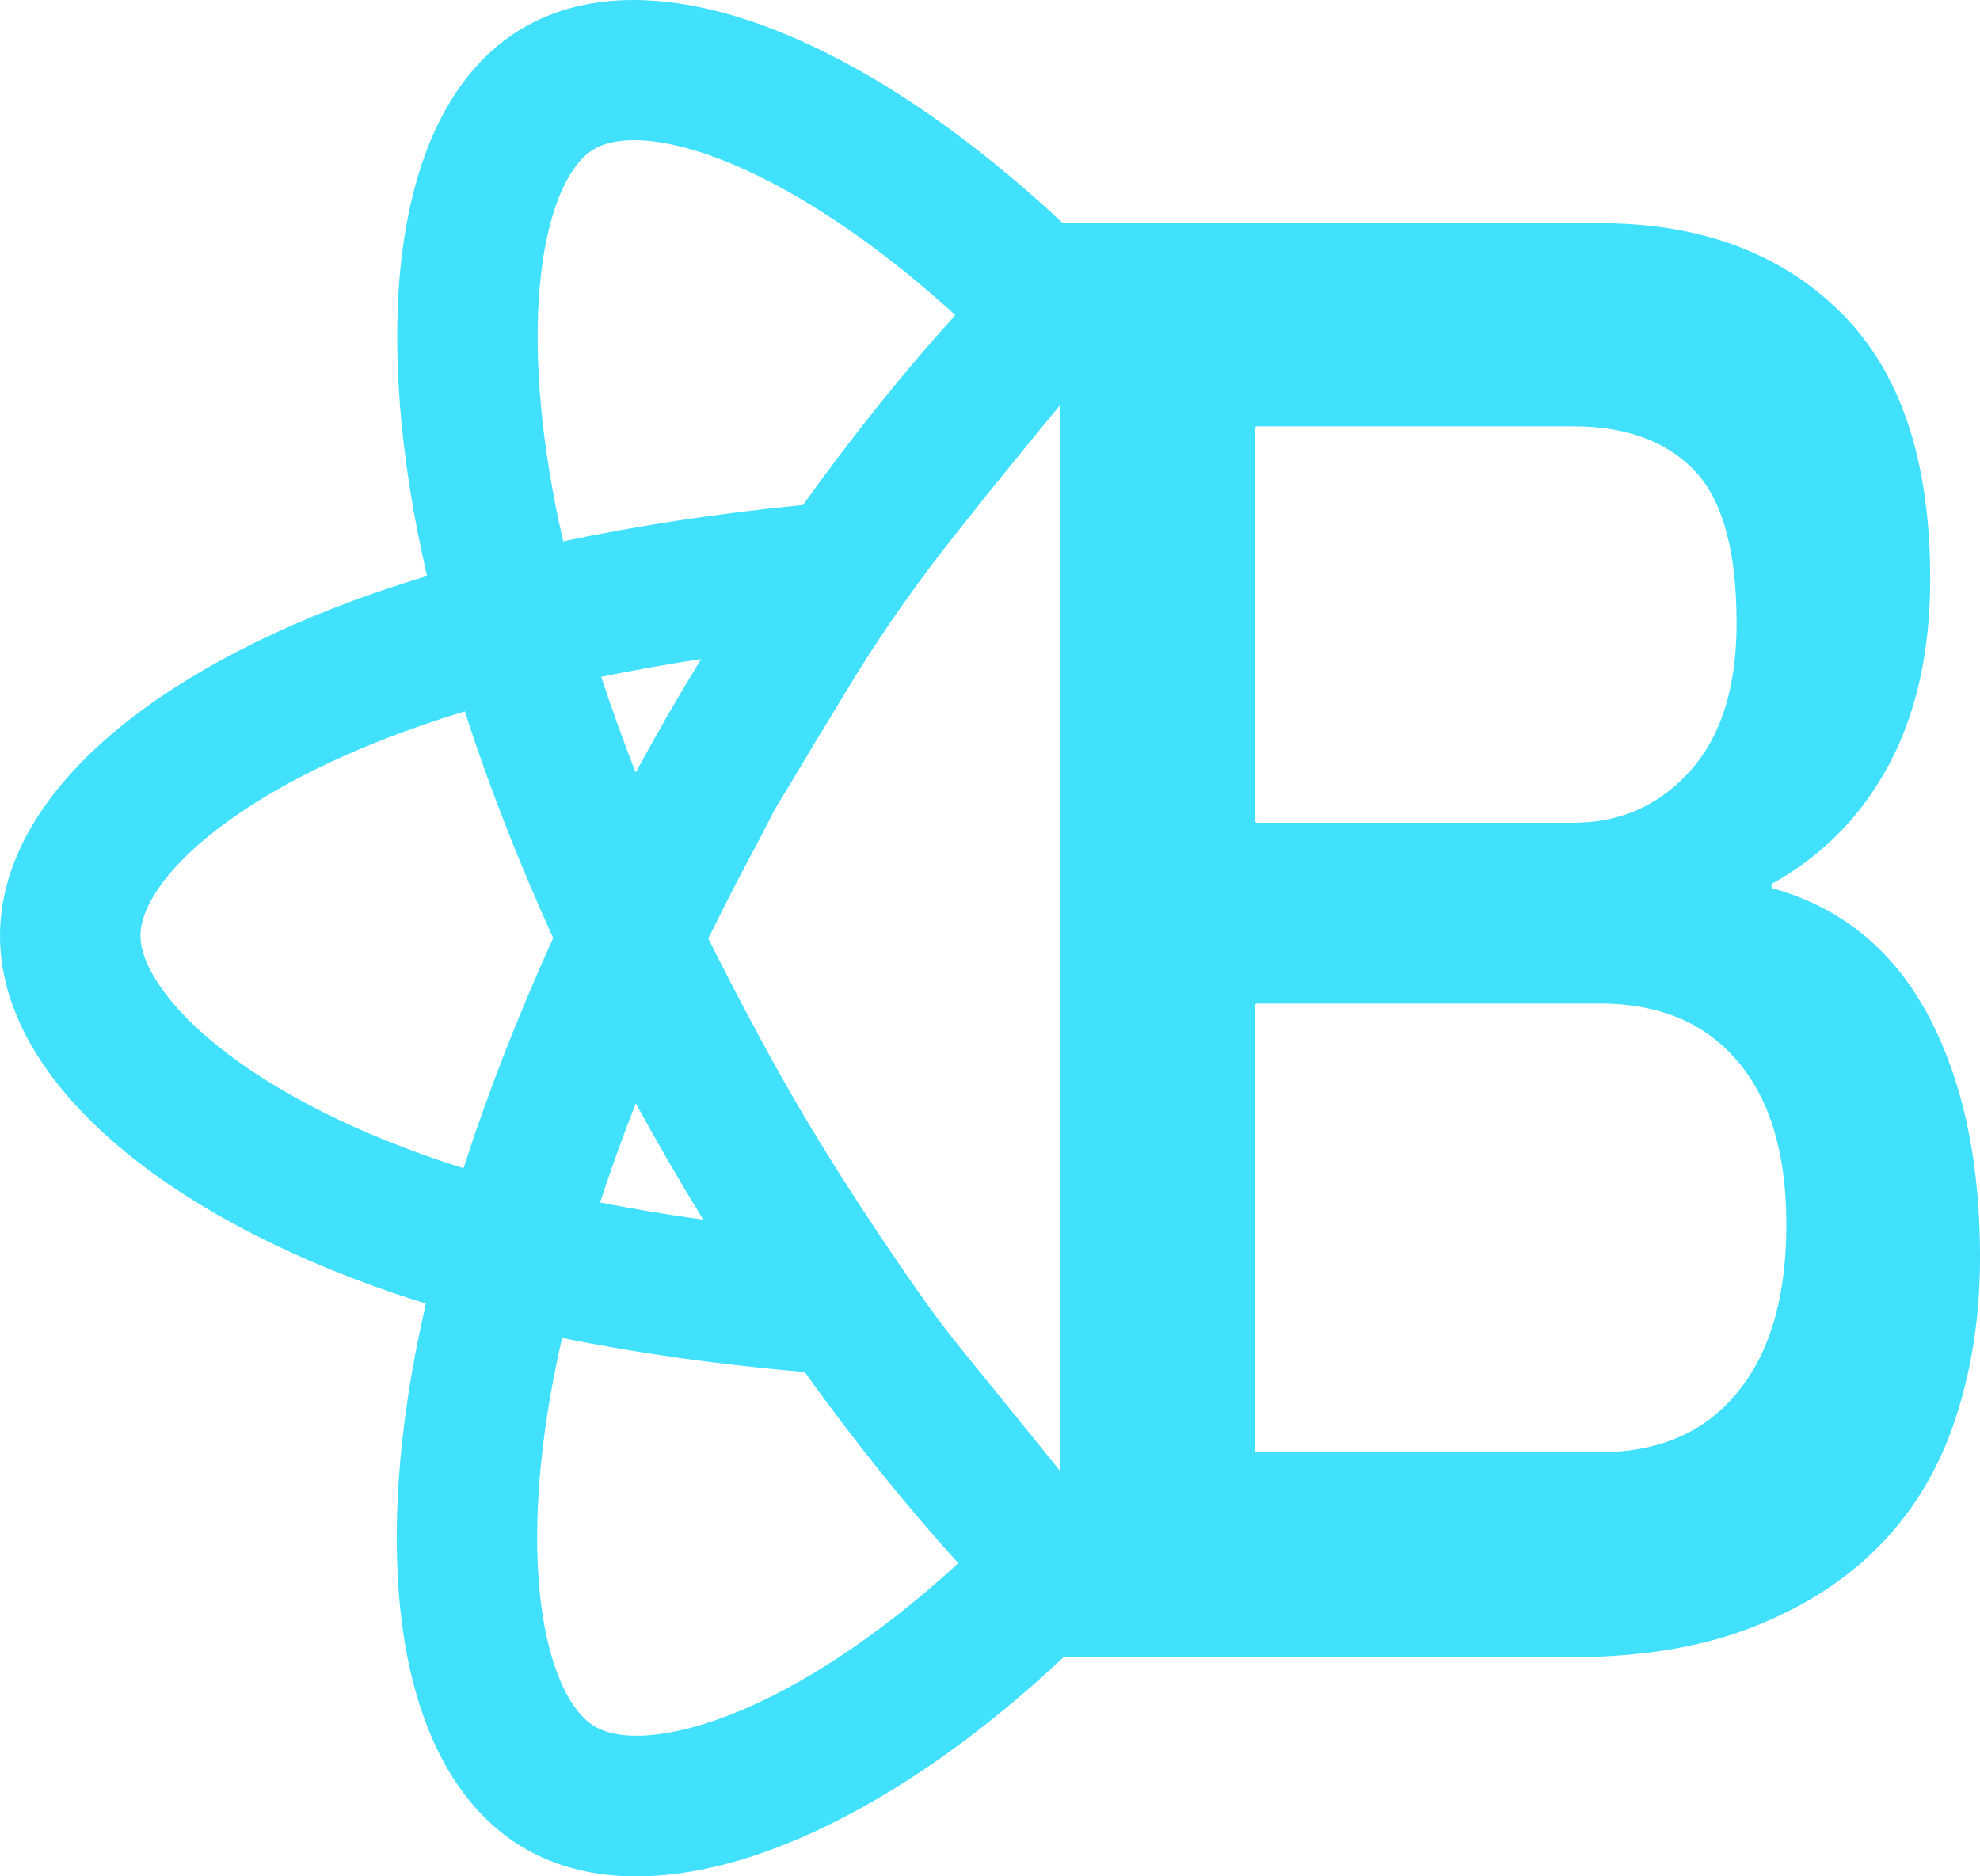
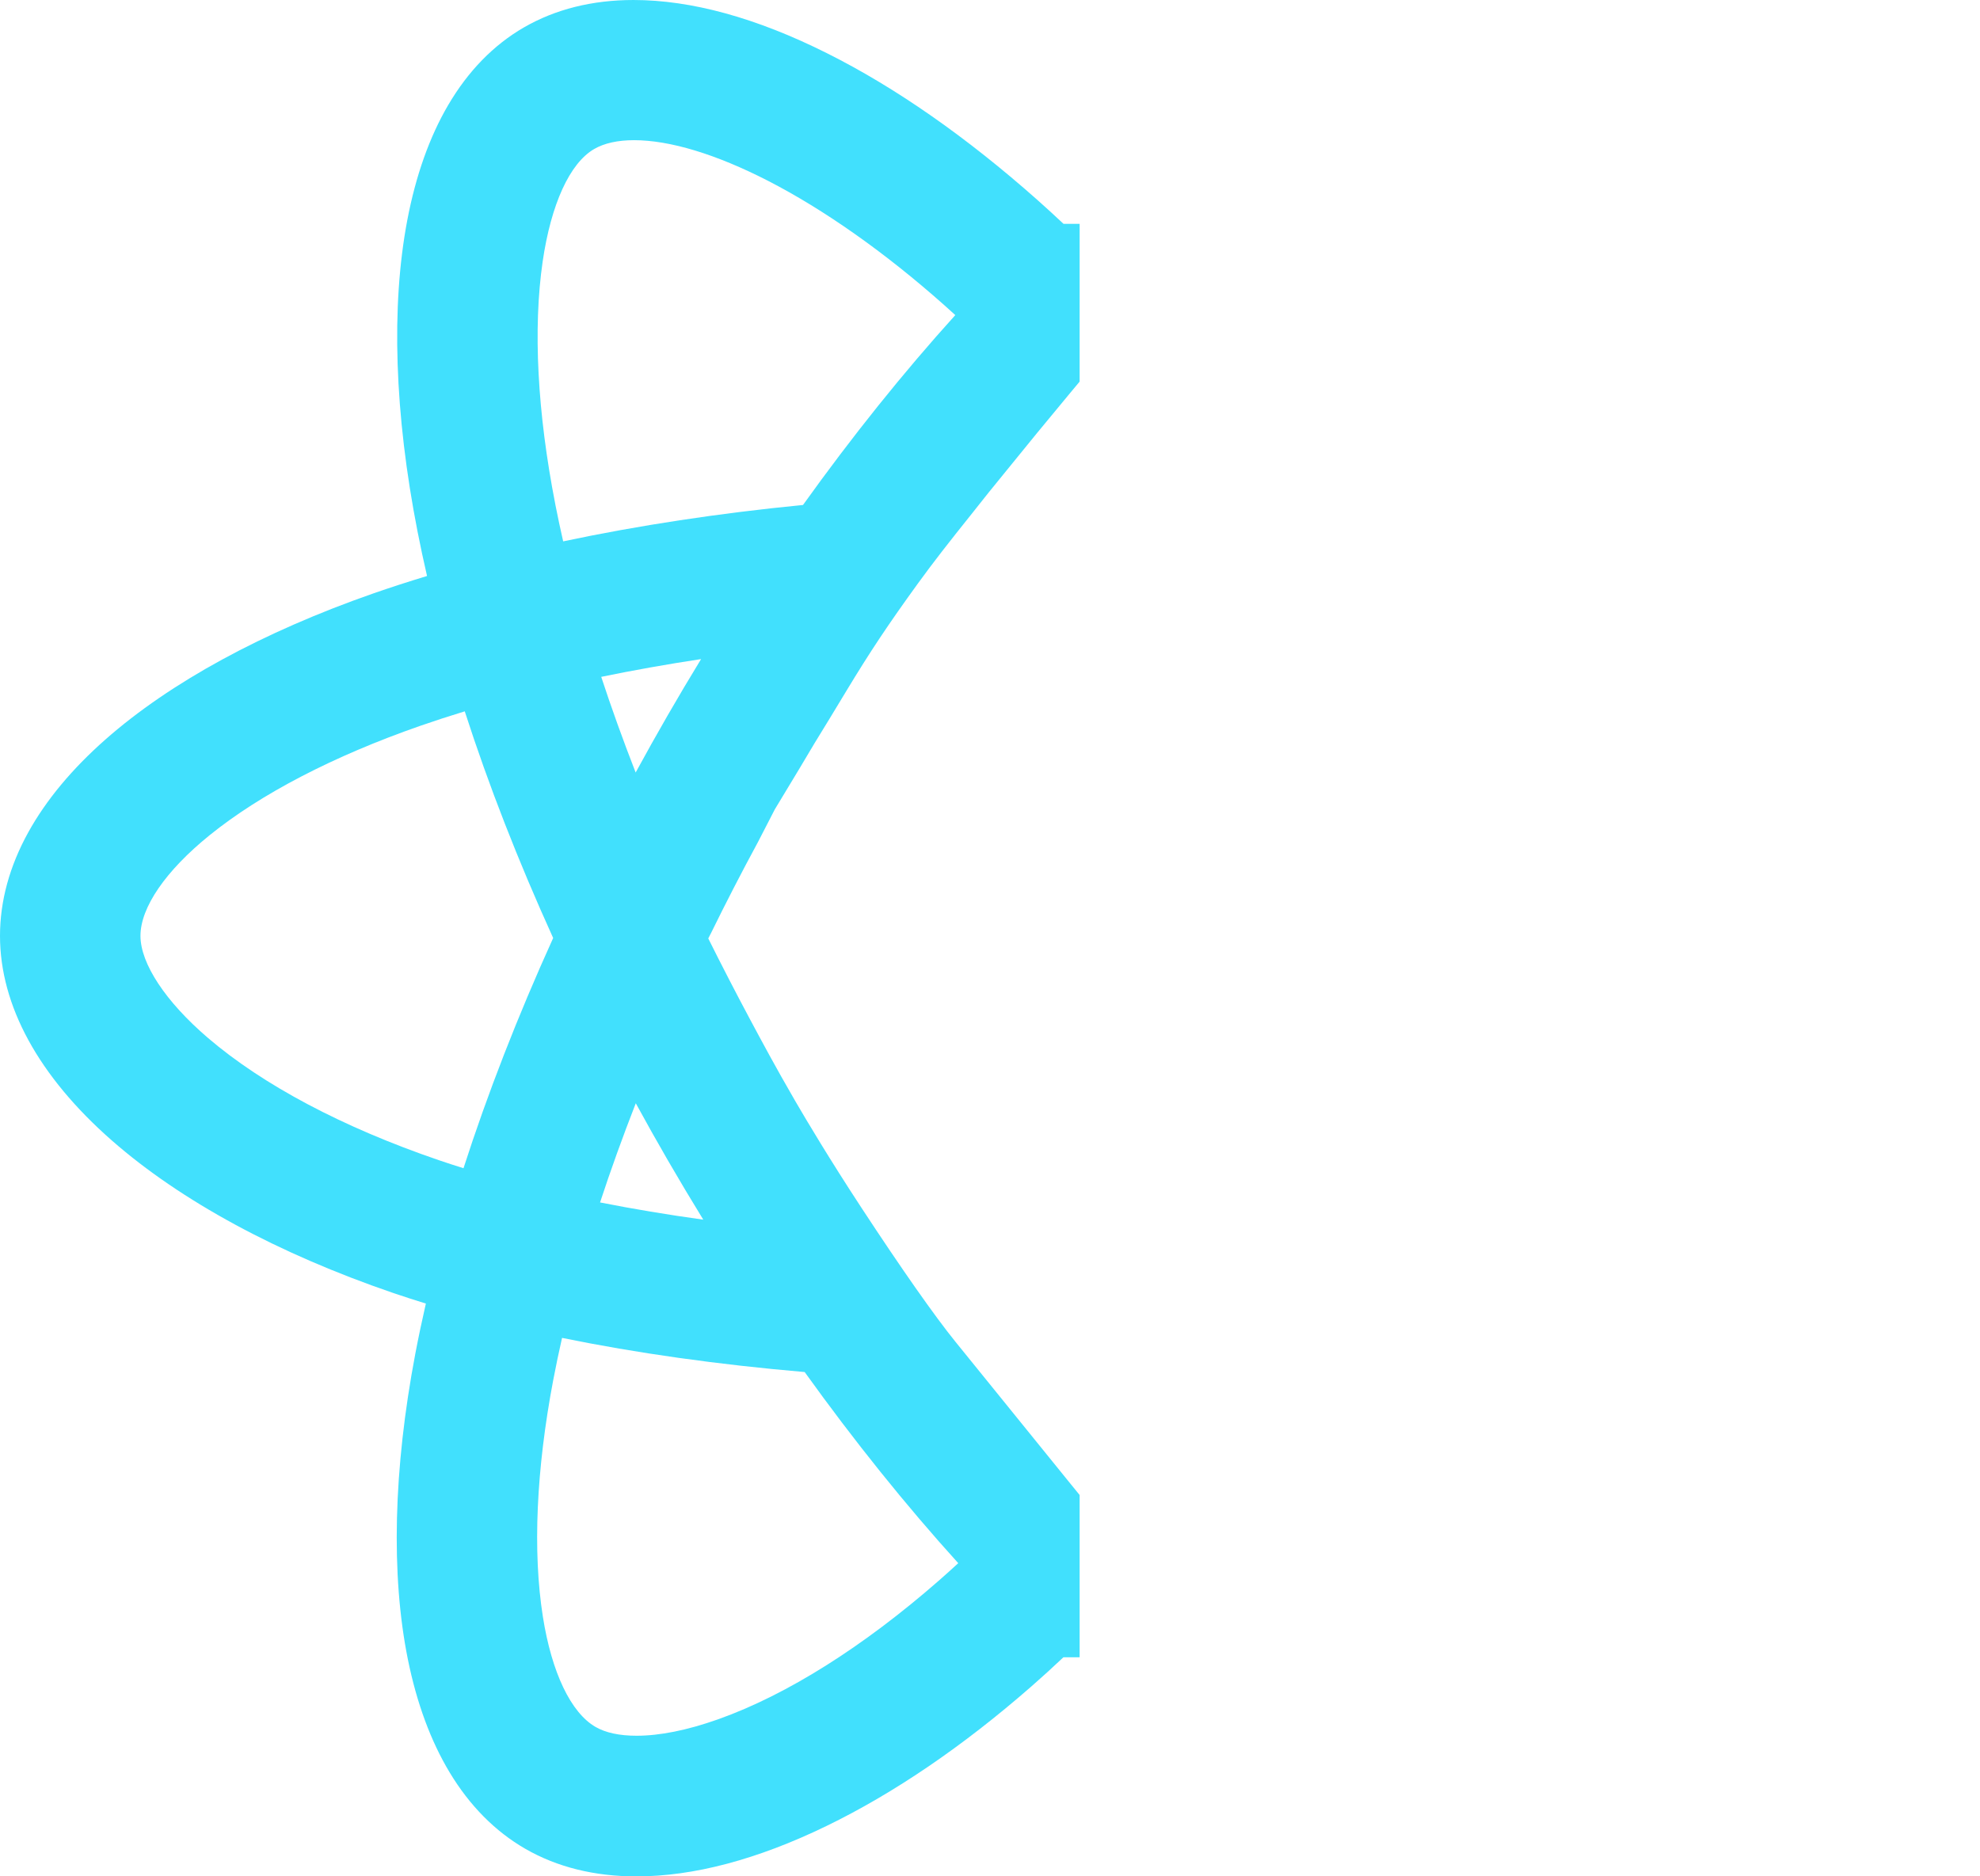
<svg xmlns="http://www.w3.org/2000/svg" id="Layer_1" data-name="Layer 1" viewBox="0 0 2127.98 2016.87" fill="#41e0fd">
  <path d="M888 1119.17c16-32.62 32.84-65.37 50.17-97.35l.15-.27 18.39-35.68 27.16-45 .17-.29c10.14-17.26 20.66-34.68 31.27-51.78l18.69-30.87c24.88-41.19 44.88-71.23 76.43-114.76 17-23.43 33.12-44 58.66-75.92l.06-.06 1.26-1.59.49-.63c10.37-13.22 20.84-26.25 31.11-38.73l.34-.42.2-.25c23.83-29.51 48.12-59.13 72.19-88l9.57-11.48V356.54H1267c-9.23-8.68-18.66-17.3-28.08-25.69-76.32-67.72-152.43-120.85-226.27-157.79-75.71-37.92-145.63-57.14-207.8-57.14-44.39 0-84.06 9.94-117.91 29.53-32.55 18.84-59.9 46.91-81.31 83.44-20.06 34.23-34.84 75.89-43.95 123.81-17.54 92.37-13.74 208 11 334.34 3.12 15.9 6.56 32 10.25 48-19.74 6-38.91 12.18-57.13 18.53-119.26 41.58-219 95.91-288.42 157.14-36 31.71-63.84 65.23-82.89 99.62-20.24 36.57-30.51 74.08-30.51 111.49 0 75 41.55 151 120.15 219.94 74 64.93 178.65 121.62 302.55 164 11.51 3.91 23.22 7.71 35 11.34-4.12 17.93-7.93 36-11.36 54-23.56 124.08-26.31 237.62-8 328.35 9.51 47 24.61 87.89 44.89 121.57 21.56 35.8 48.93 63.44 81.34 82.13 34.15 19.69 74.34 29.67 119.45 29.67 61.42 0 130.09-18.21 204.11-54.13 72.56-35.21 146.63-85.64 220.13-149.89 11.33-9.9 23-20.49 34.66-31.53h17.41v-174.39l-6.34-7.8-3-3.67-79.82-98.55-44.35-54.75c-22.39-27.64-58.25-78.79-101-144-34-51.84-58.76-93.47-70.5-113.63l-1.28-2.21c-20.49-35.33-35.71-63.79-47.93-86.64-15.3-28.63-30.39-57.87-44.91-87l2.66-5.17zm-80.86-172.89c-13.53-34.7-25.92-69.13-37-102.81 34.57-7.13 70.51-13.53 107.32-19.11-12.28 20.11-24.34 40.41-36 60.64s-23.12 40.69-34.32 61.28zm-38.25 462.1c11.45-34.86 24.31-70.56 38.39-106.59 11.29 20.7 22.87 41.3 34.58 61.53 12.27 21.19 25 42.48 37.95 63.58-38.46-5.32-75.62-11.53-110.92-18.51zM707.18 397.16c9-61.74 29.14-105.87 55.37-121.06 10.89-6.31 25.34-9.5 42.93-9.5 38.47 0 88.24 15.1 143.91 43.67 60.34 31 125.77 77.11 189.22 133.45q5.9 5.24 12.07 10.89c-55.81 61.71-110.81 130.28-163.68 204.1-90.08 8.8-176.68 21.94-257.76 39.11-2.93-12.84-5.68-25.75-8.2-38.5l-.24-1.32c-19.33-98.76-24.04-189-13.62-260.84zm11.31 727c-38.1 84-70.48 167.16-96.37 247.46-9-2.8-17.89-5.72-26.65-8.7-103-35.21-188.79-80.66-248.08-131.43-45.37-38.85-72.45-79.83-72.45-109.63 0-30.59 27.09-70 74.34-108.2 55-44.47 133.27-85.11 226.19-117.5 15.79-5.48 31.87-10.73 48-15.64 25.53 79.13 57.48 160.99 95.01 243.63zm.12 474.92c2.86-15 6-30.09 9.43-45.09 80 16.37 167.59 28.71 260.75 36.71 53.38 74.34 108.84 143.37 165.05 205.44-6.94 6.39-13.94 12.68-20.9 18.79-81.37 71.13-163.09 122.55-236.28 148.71l-1.52.54c-32.8 11.58-62.09 17.45-87 17.45-18.38 0-33.22-3.18-44.11-9.46-26.51-15.29-47.14-58.46-56.6-118.45-11.06-69.91-7.19-157.97 11.17-254.65z" transform="translate(-123.98 -115.92)" id="_Group_" data-name="&lt;Group&gt;" />
-   <path d="M2195.07 1205.1q-56.26-103.45-165.54-134.23a2.85 2.85 0 0 1-1.79-2.85 3 3 0 0 1 1.37-2.68c54.24-30.16 95.93-73.11 125.15-127.9q44.15-82.89 44.16-199.49c0-128.25-32.45-223.65-97.06-287.11s-150.62-95-257.7-95h-578.35c-1.25 0-2.27 1.31-2.27 2.93V1894.3c0 1.62 1 2.93 2.27 2.93h546.57q115.42 0 199.11-33.69c55.91-22.42 101.4-52.68 137.21-90.68s61.92-83.33 78.66-136c16.74-52.23 25.1-108.8 25.1-169.24.04-105.37-19.08-192.57-56.89-262.52zm-722.32-628c0-1.62 1-2.93 2.27-2.93h339.46c56.95 0 100.51 16 130.65 47.55s45.2 86.4 45.2 164.18c0 69.18-16.74 121.92-50.25 159.08s-75.37 55.32-125.63 55.32H1475c-1.25 0-2.27-1.31-2.27-2.93zm518.16 1035.8c-34.86 42.76-84.41 64-148.07 64H1475c-1.25 0-2.27-1.31-2.27-2.93v-476.4c0-1.62 1-2.93 2.27-2.93h367.82c63.66 0 112.57 19.89 148.07 61.35s52.93 99.82 52.93 176.3c.02 77.77-17.76 138.27-52.91 180.61z" transform="translate(-123.98 -115.92)" />
</svg>